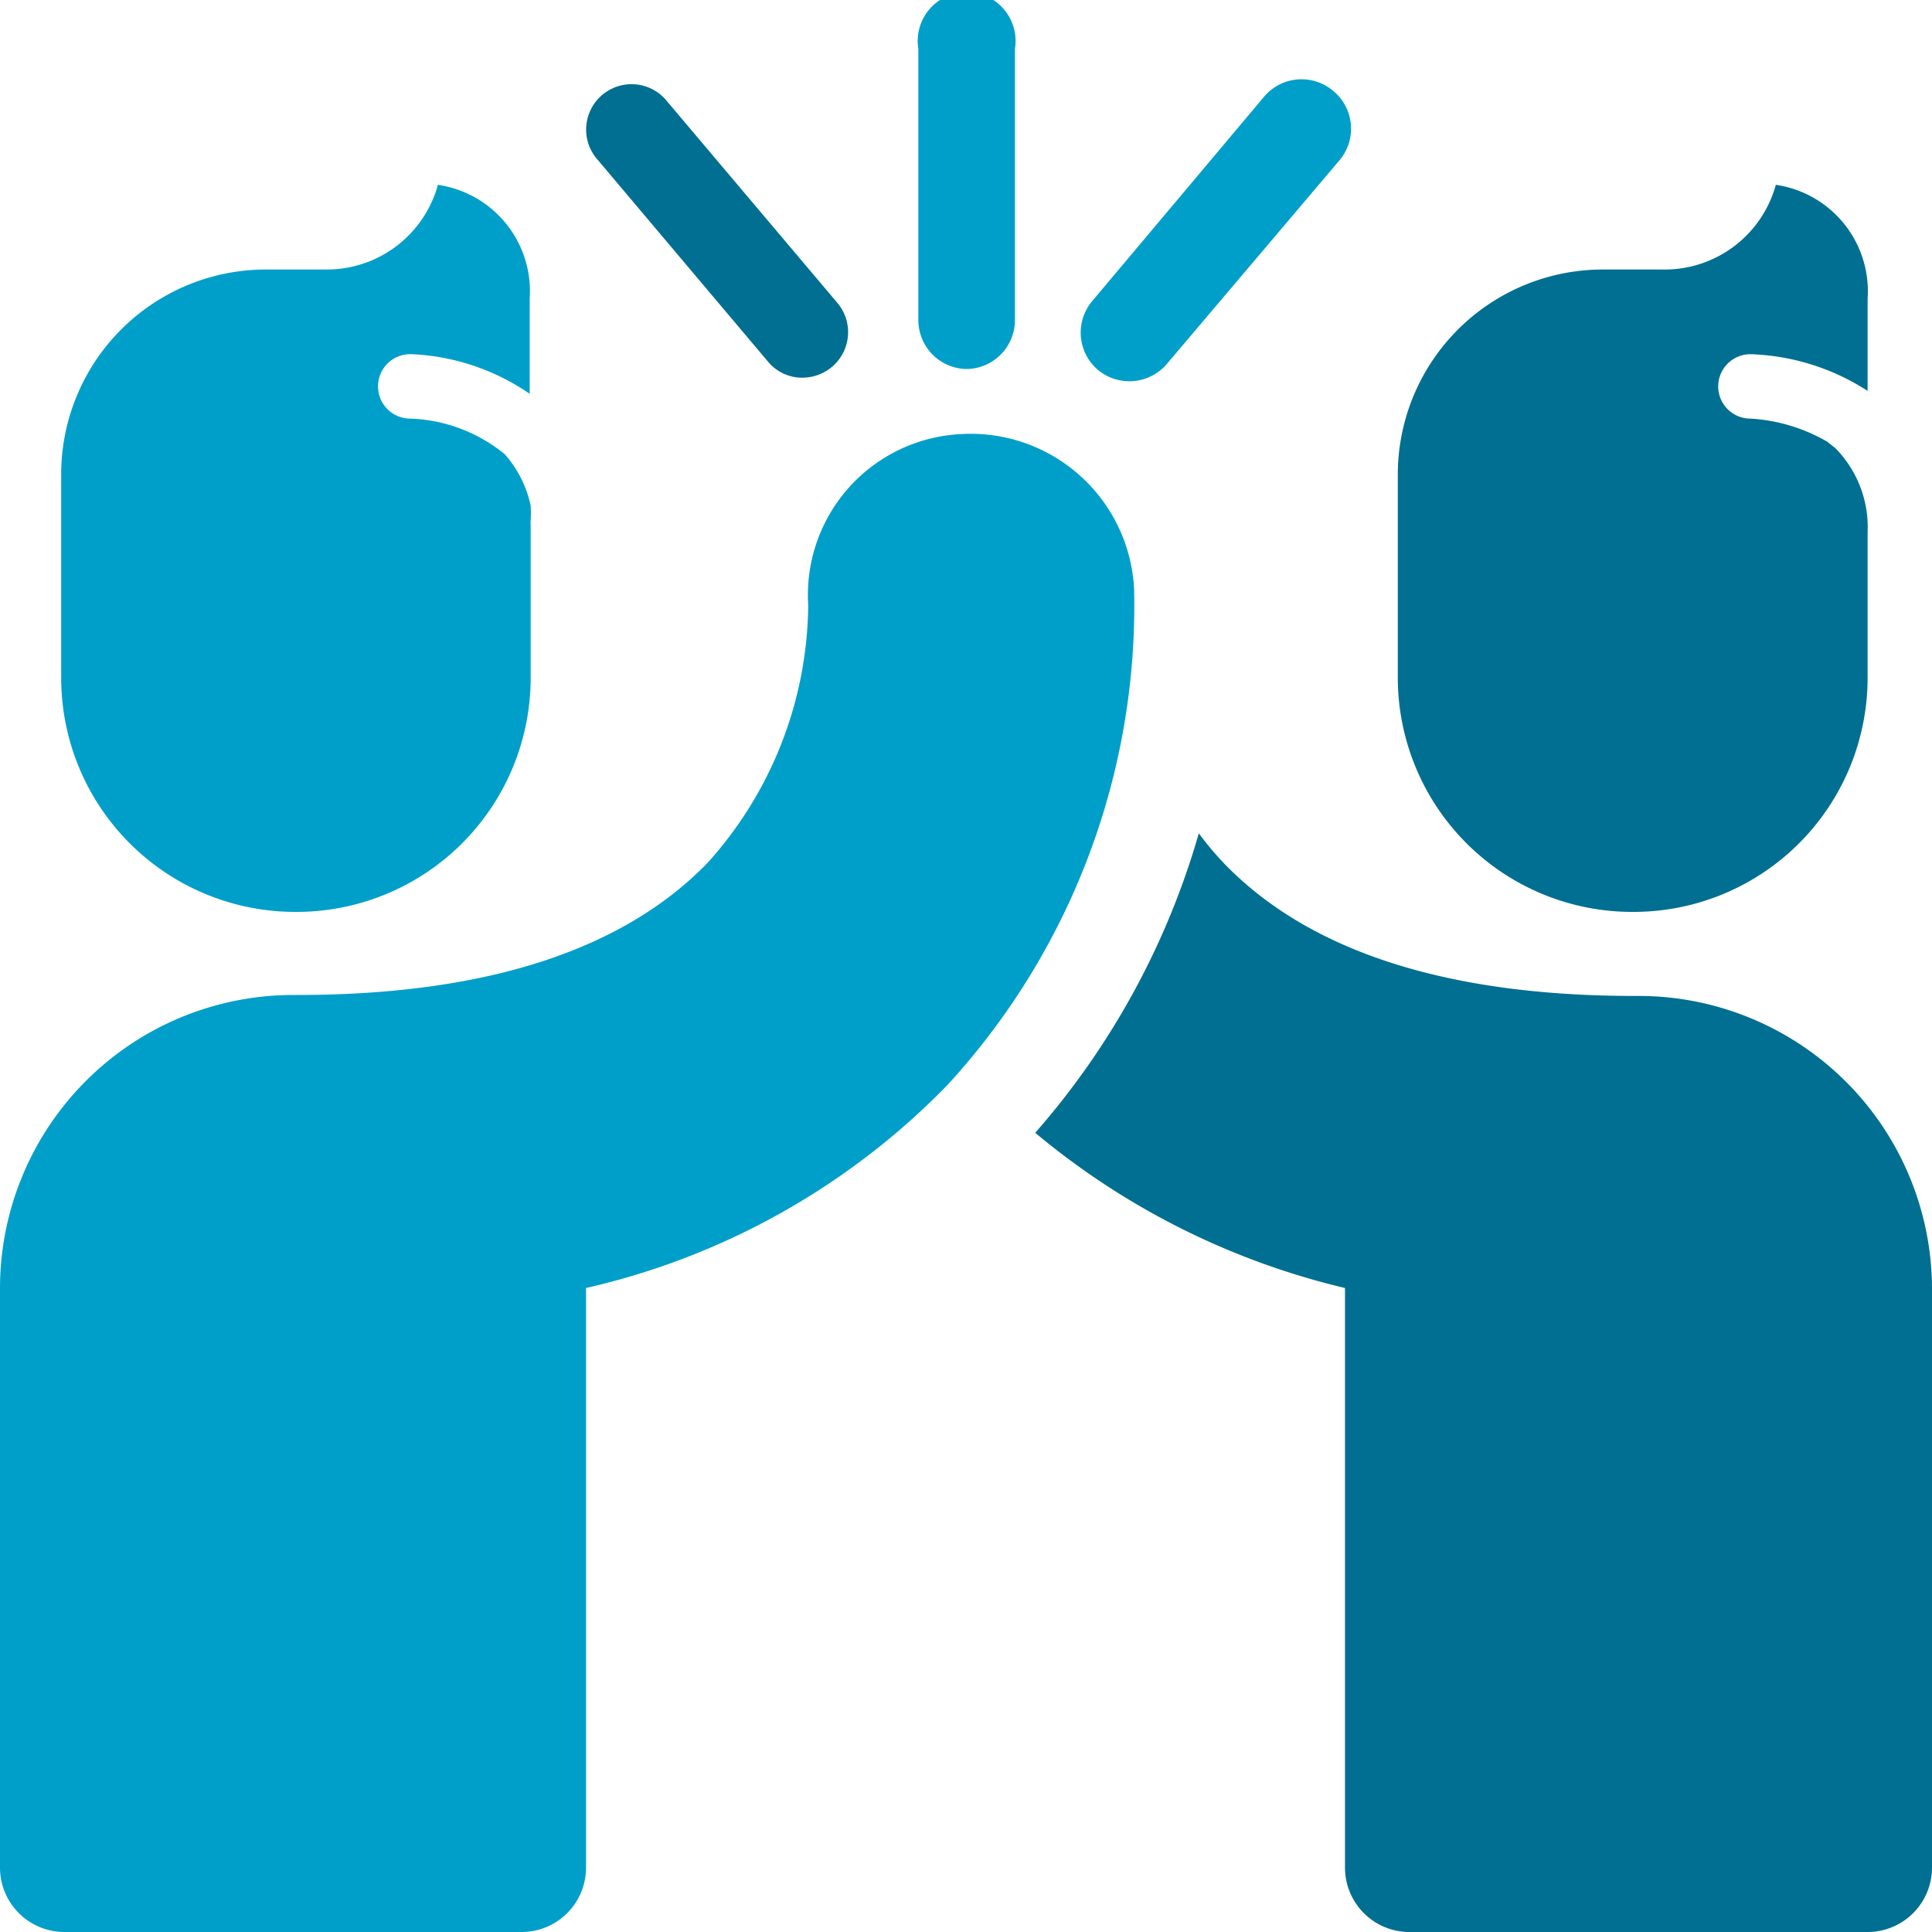
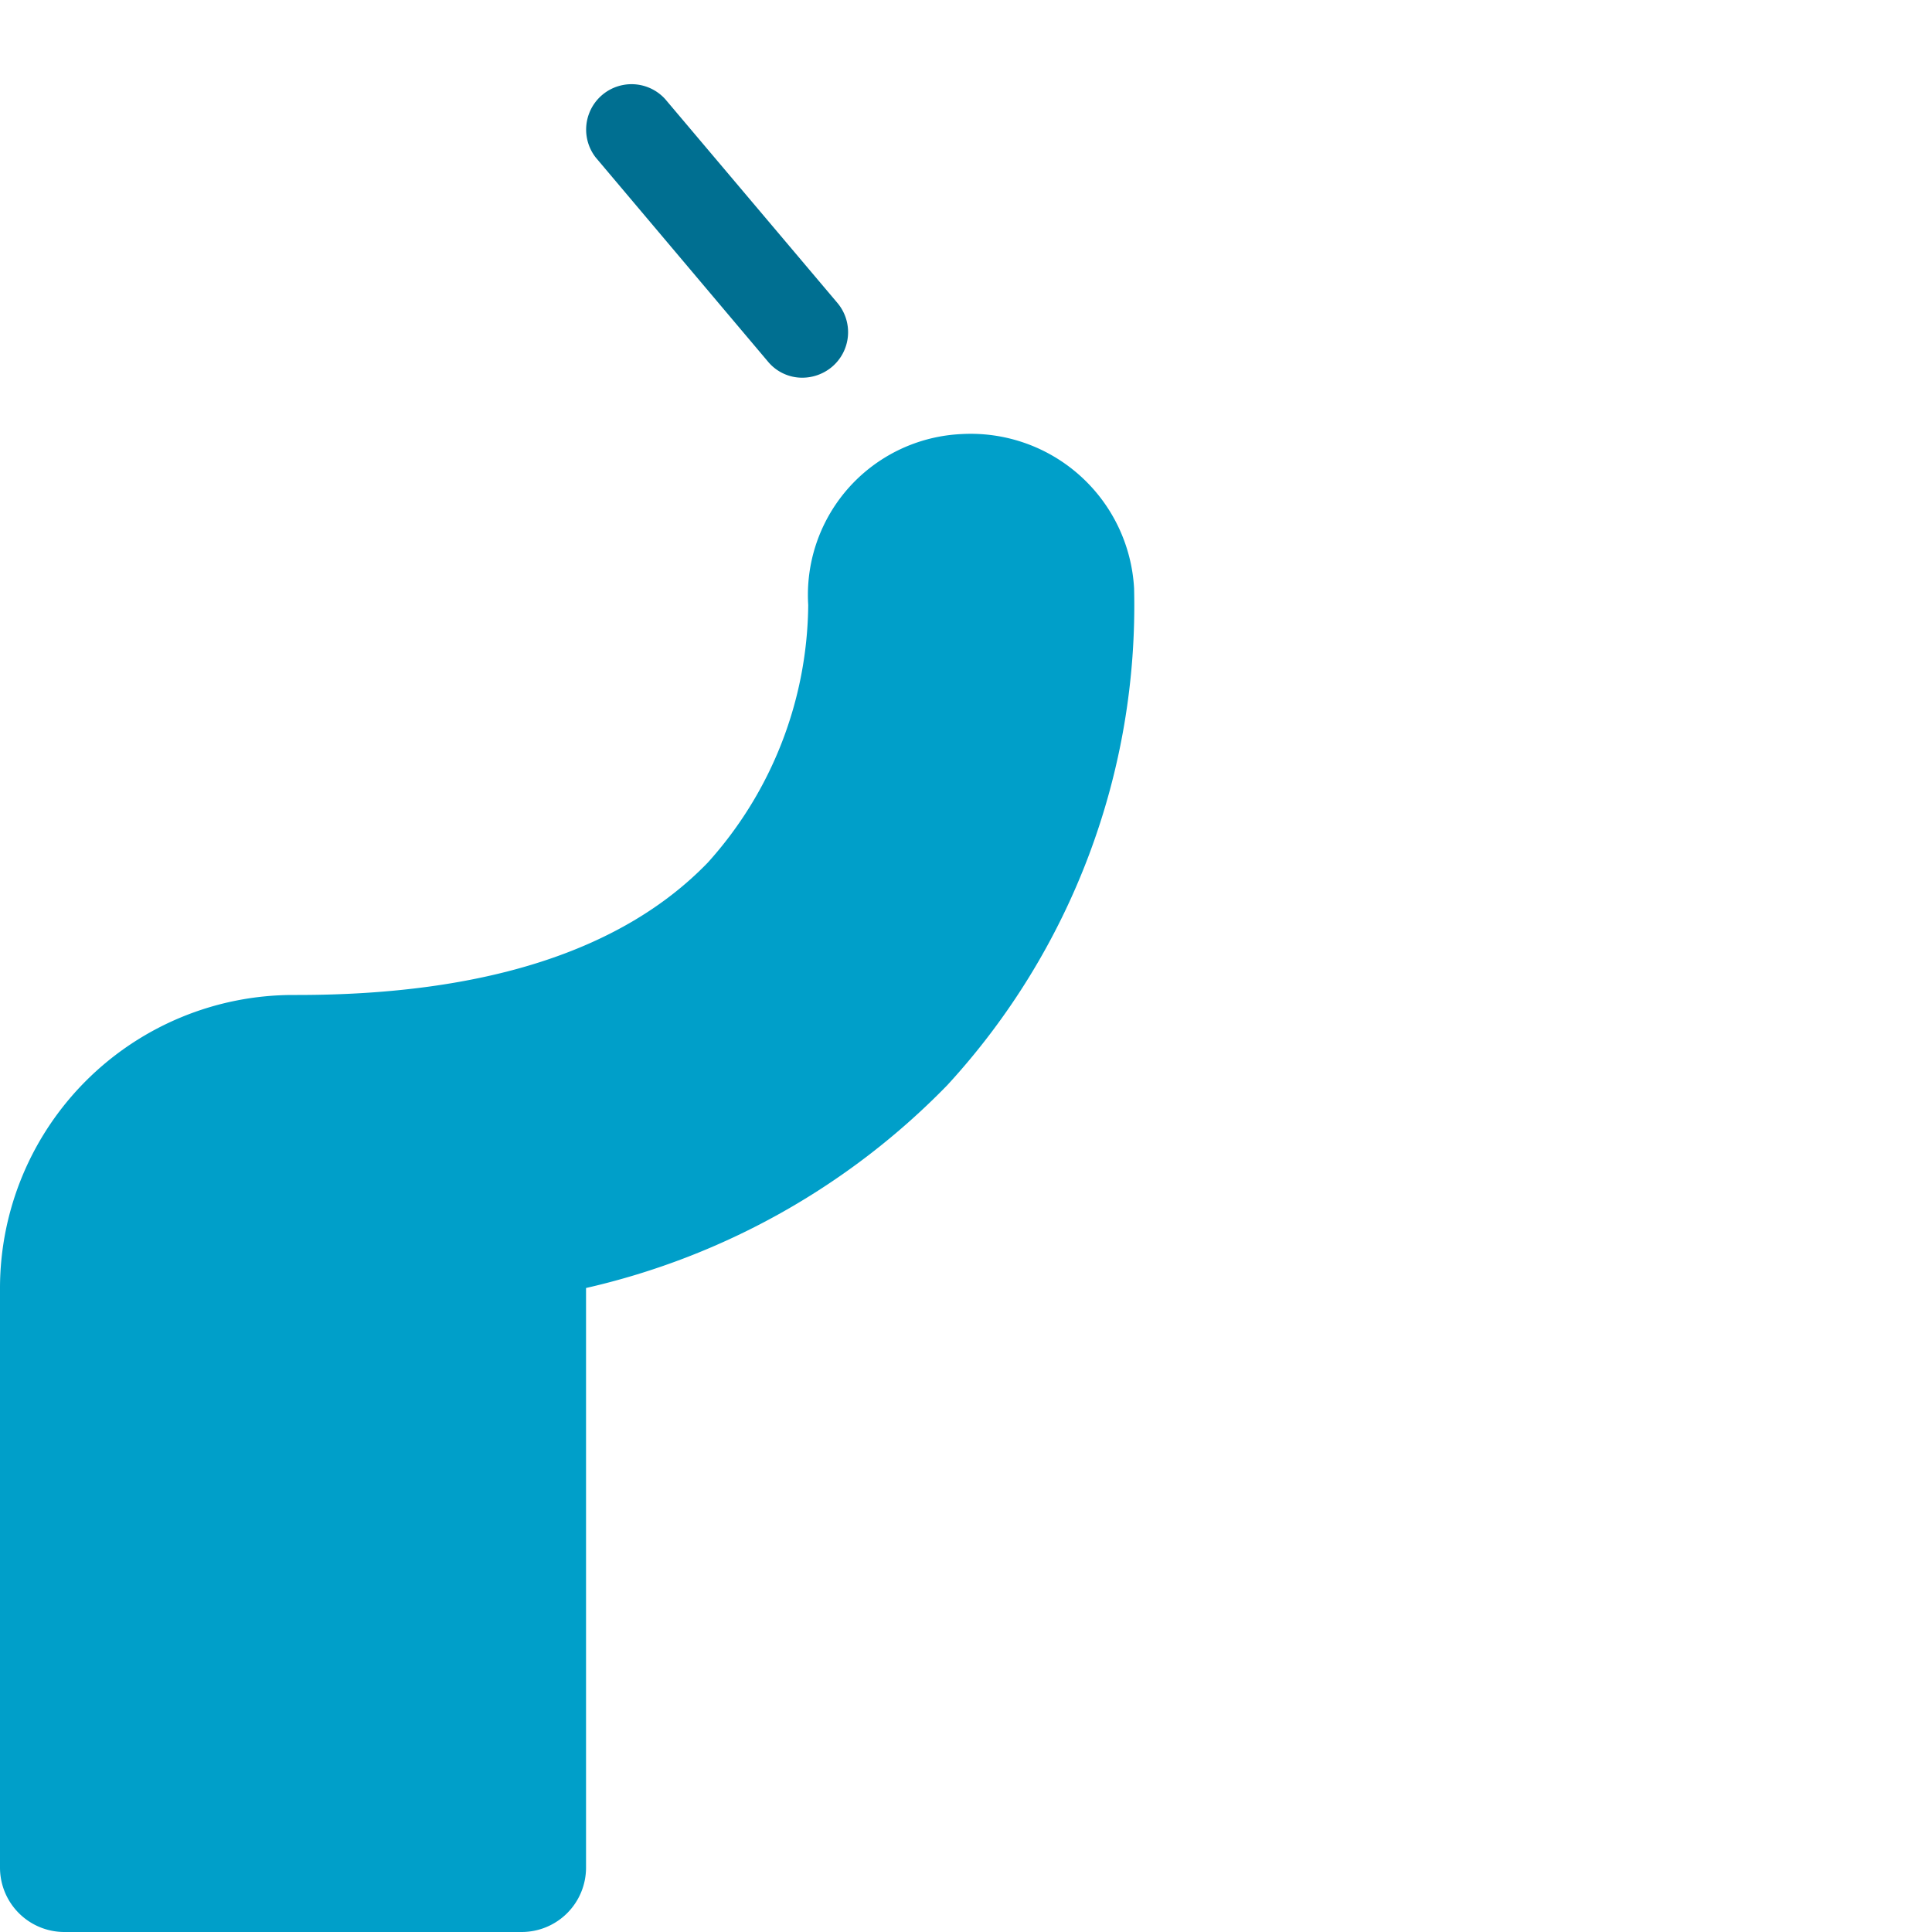
<svg xmlns="http://www.w3.org/2000/svg" viewBox="0 0 60 60">
  <defs>
    <style>.a{fill:#006f91;}.b{fill:#009fc9;}</style>
  </defs>
-   <path class="a" d="M50.89,30.93h-.12c-5.83,0-10.11-1.38-12.75-4.11a9.83,9.83,0,0,1-.79-.94,24.23,24.23,0,0,1-5.08,9.3A23.42,23.42,0,0,0,41.77,40V58a2,2,0,0,0,2,2H58a2,2,0,0,0,2-2V40A9.11,9.11,0,0,0,50.89,30.93Z" />
-   <path class="a" d="M50.71,28.32A7.27,7.27,0,0,0,58,21.07V16.53a3.49,3.49,0,0,0-1-2.61l-.25-.2A5.37,5.37,0,0,0,54.36,13a1,1,0,0,1-1-1,1,1,0,0,1,1-1A7.1,7.1,0,0,1,58,12.14V9.28a3.34,3.34,0,0,0-2.85-3.54,3.58,3.58,0,0,1-3.53,2.63H49.8a6.37,6.37,0,0,0-6.39,6.35v6.35A7.28,7.28,0,0,0,50.71,28.32Z" />
  <path class="a" d="M20.66,3.08A1.41,1.41,0,0,0,18.5,4.89l5.35,6.34a1.38,1.38,0,0,0,1.07.5,1.44,1.44,0,0,0,.91-.33,1.41,1.41,0,0,0,.17-2Z" />
-   <path class="b" d="M30,11.46a1.52,1.52,0,0,0,1.52-1.52V1.52a1.52,1.52,0,1,0-3,0V9.94A1.52,1.52,0,0,0,30,11.46Z" />
  <path class="b" d="M29.87,13.48a5,5,0,0,0-4.77,5.31,12.1,12.1,0,0,1-3.12,8c-2.64,2.73-6.92,4.11-12.75,4.11H9.11A9.11,9.11,0,0,0,0,40V58a2,2,0,0,0,2,2H16.2a2,2,0,0,0,2-2V40A22.69,22.69,0,0,0,29.42,33.7a22,22,0,0,0,5.8-15.43A5.08,5.08,0,0,0,29.87,13.48Z" />
-   <path class="b" d="M9.19,28.32a7.27,7.27,0,0,0,7.29-7.25V16.53c0-.07,0-.15,0-.22a.7.7,0,0,1,0-.14,3.59,3.59,0,0,0,0-.47,3.53,3.53,0,0,0-.8-1.59A4.89,4.89,0,0,0,12.74,13a1,1,0,0,1-1-1,1,1,0,0,1,1.05-1,7,7,0,0,1,3.66,1.23V9.28a3.34,3.34,0,0,0-2.85-3.54A3.58,3.58,0,0,1,10.1,8.37H8.28A6.36,6.36,0,0,0,1.9,14.72v6.35A7.27,7.27,0,0,0,9.19,28.32Z" />
-   <path class="b" d="M41.4,2.82A1.52,1.52,0,0,0,39.26,3L33.92,9.35a1.52,1.52,0,0,0,.18,2.14,1.53,1.53,0,0,0,2.14-.19L41.58,5A1.52,1.52,0,0,0,41.4,2.82Z" />
</svg>